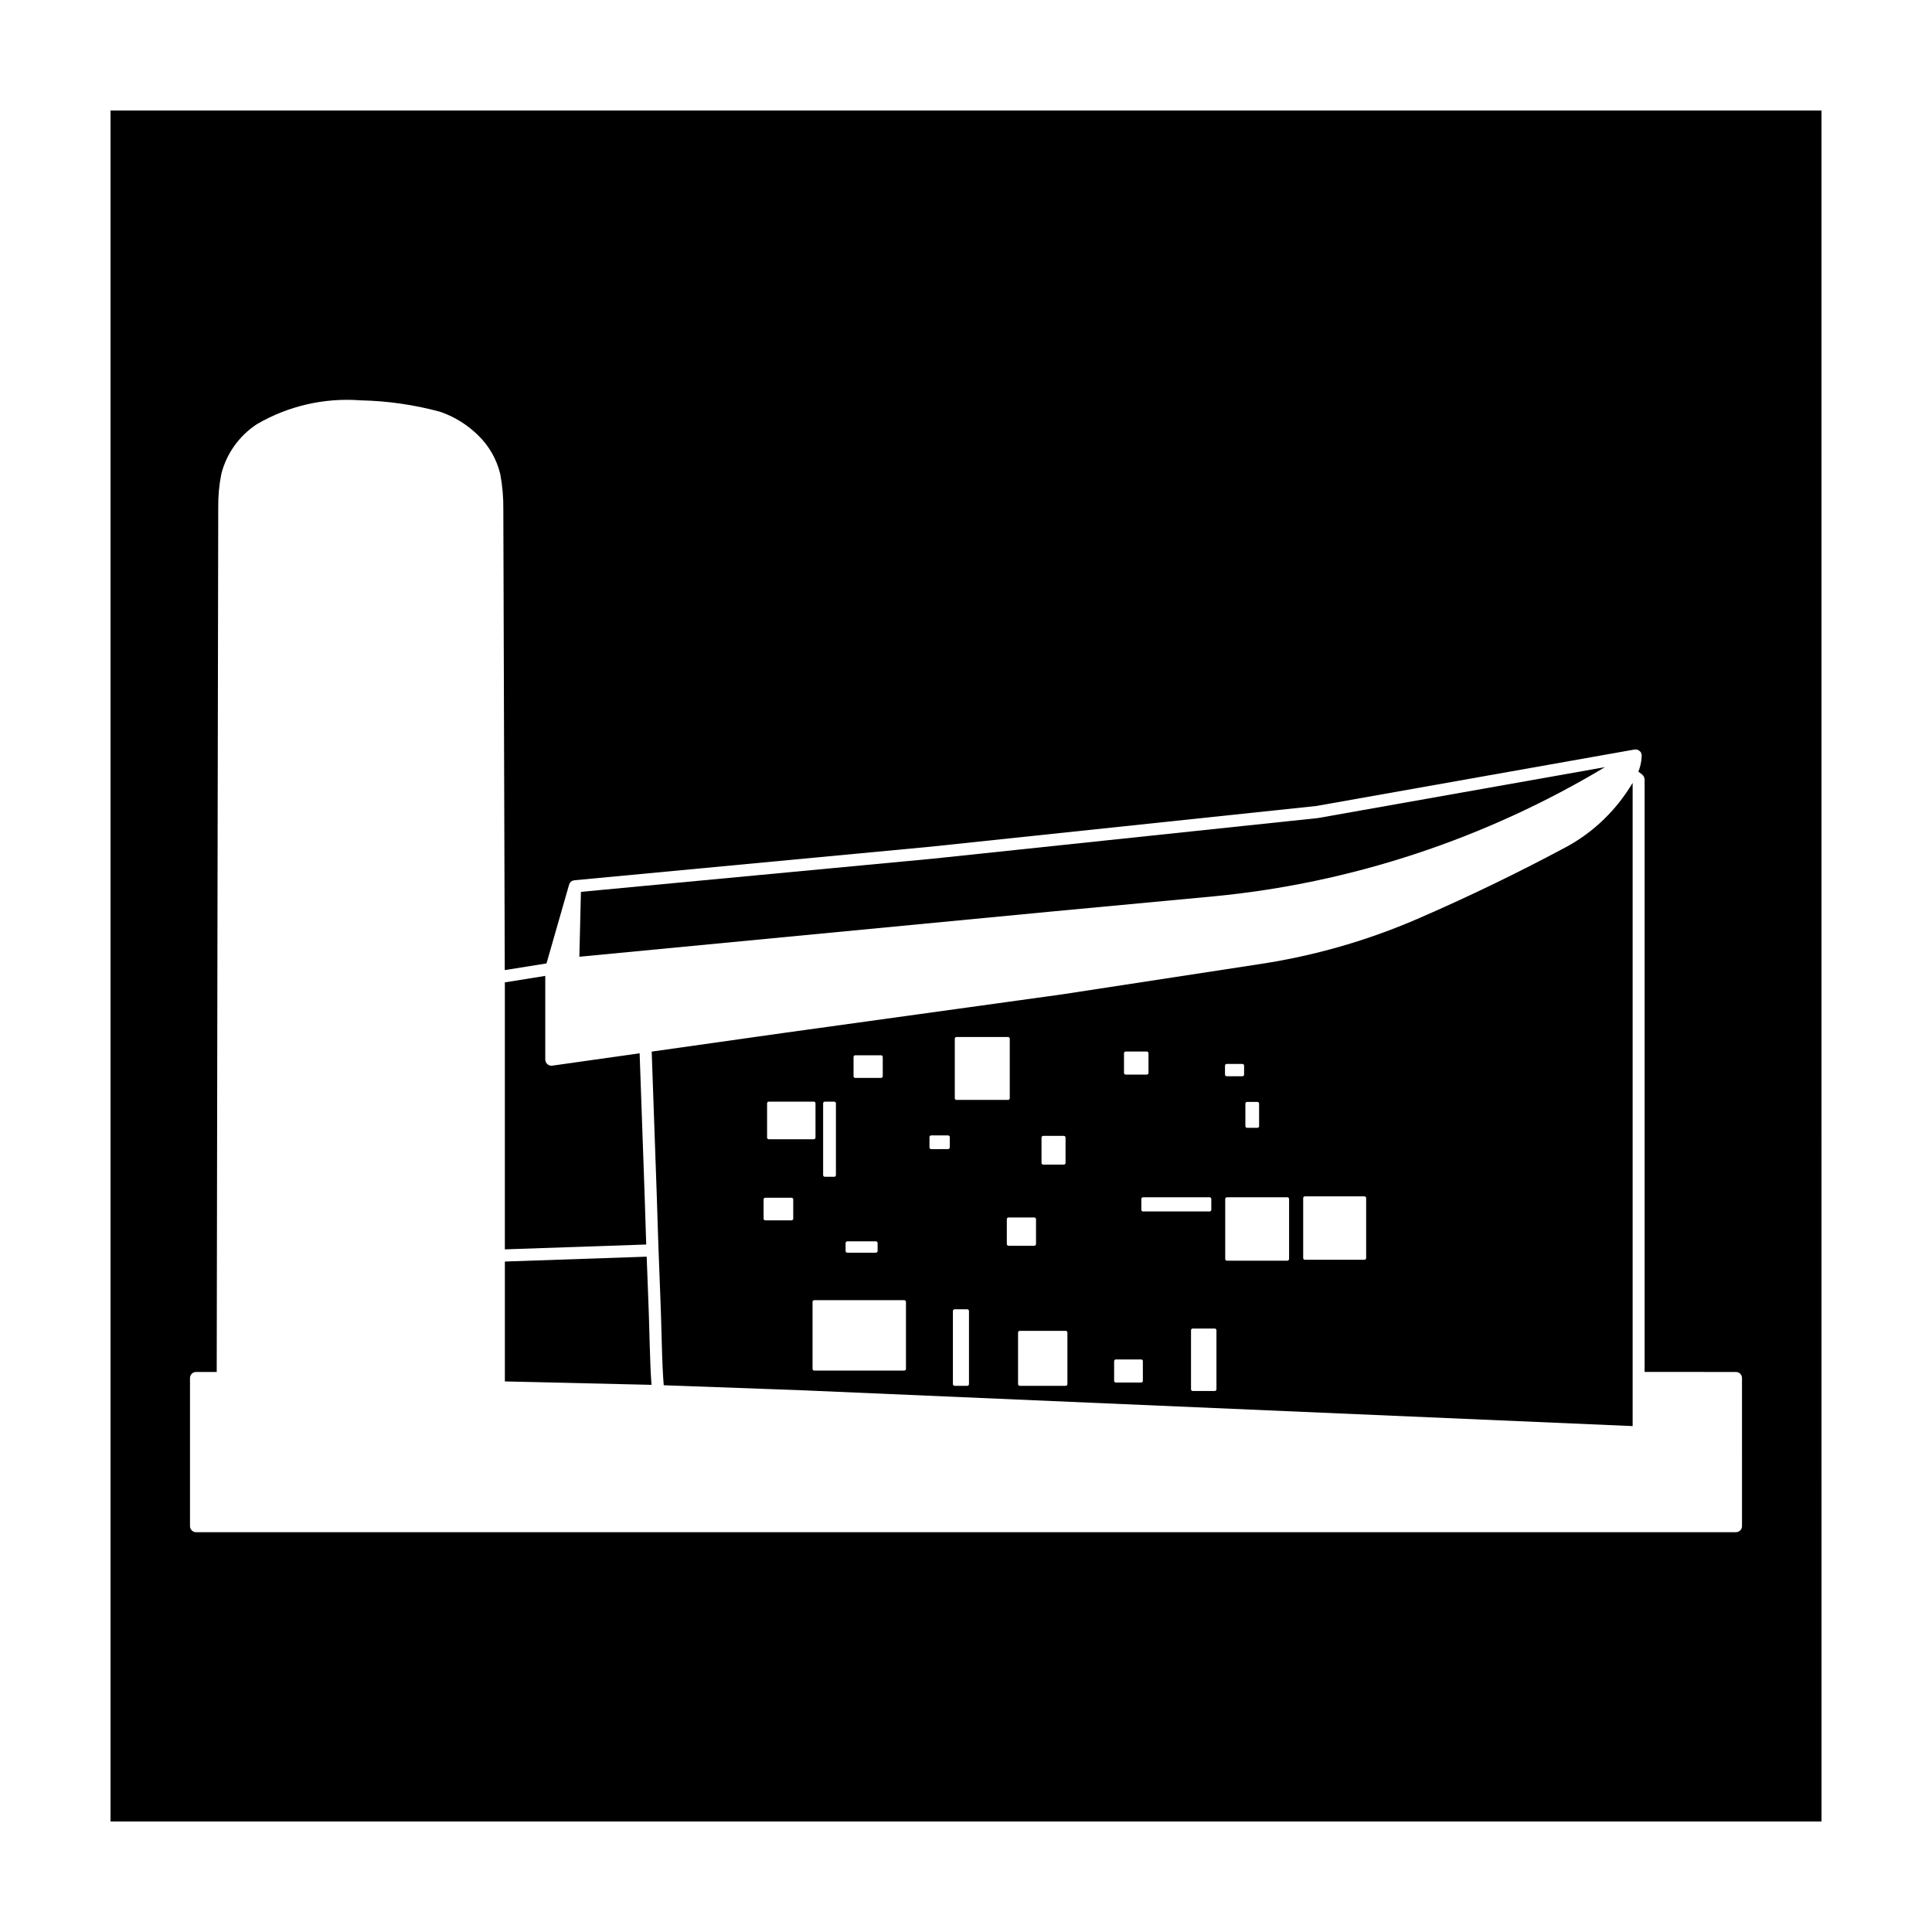
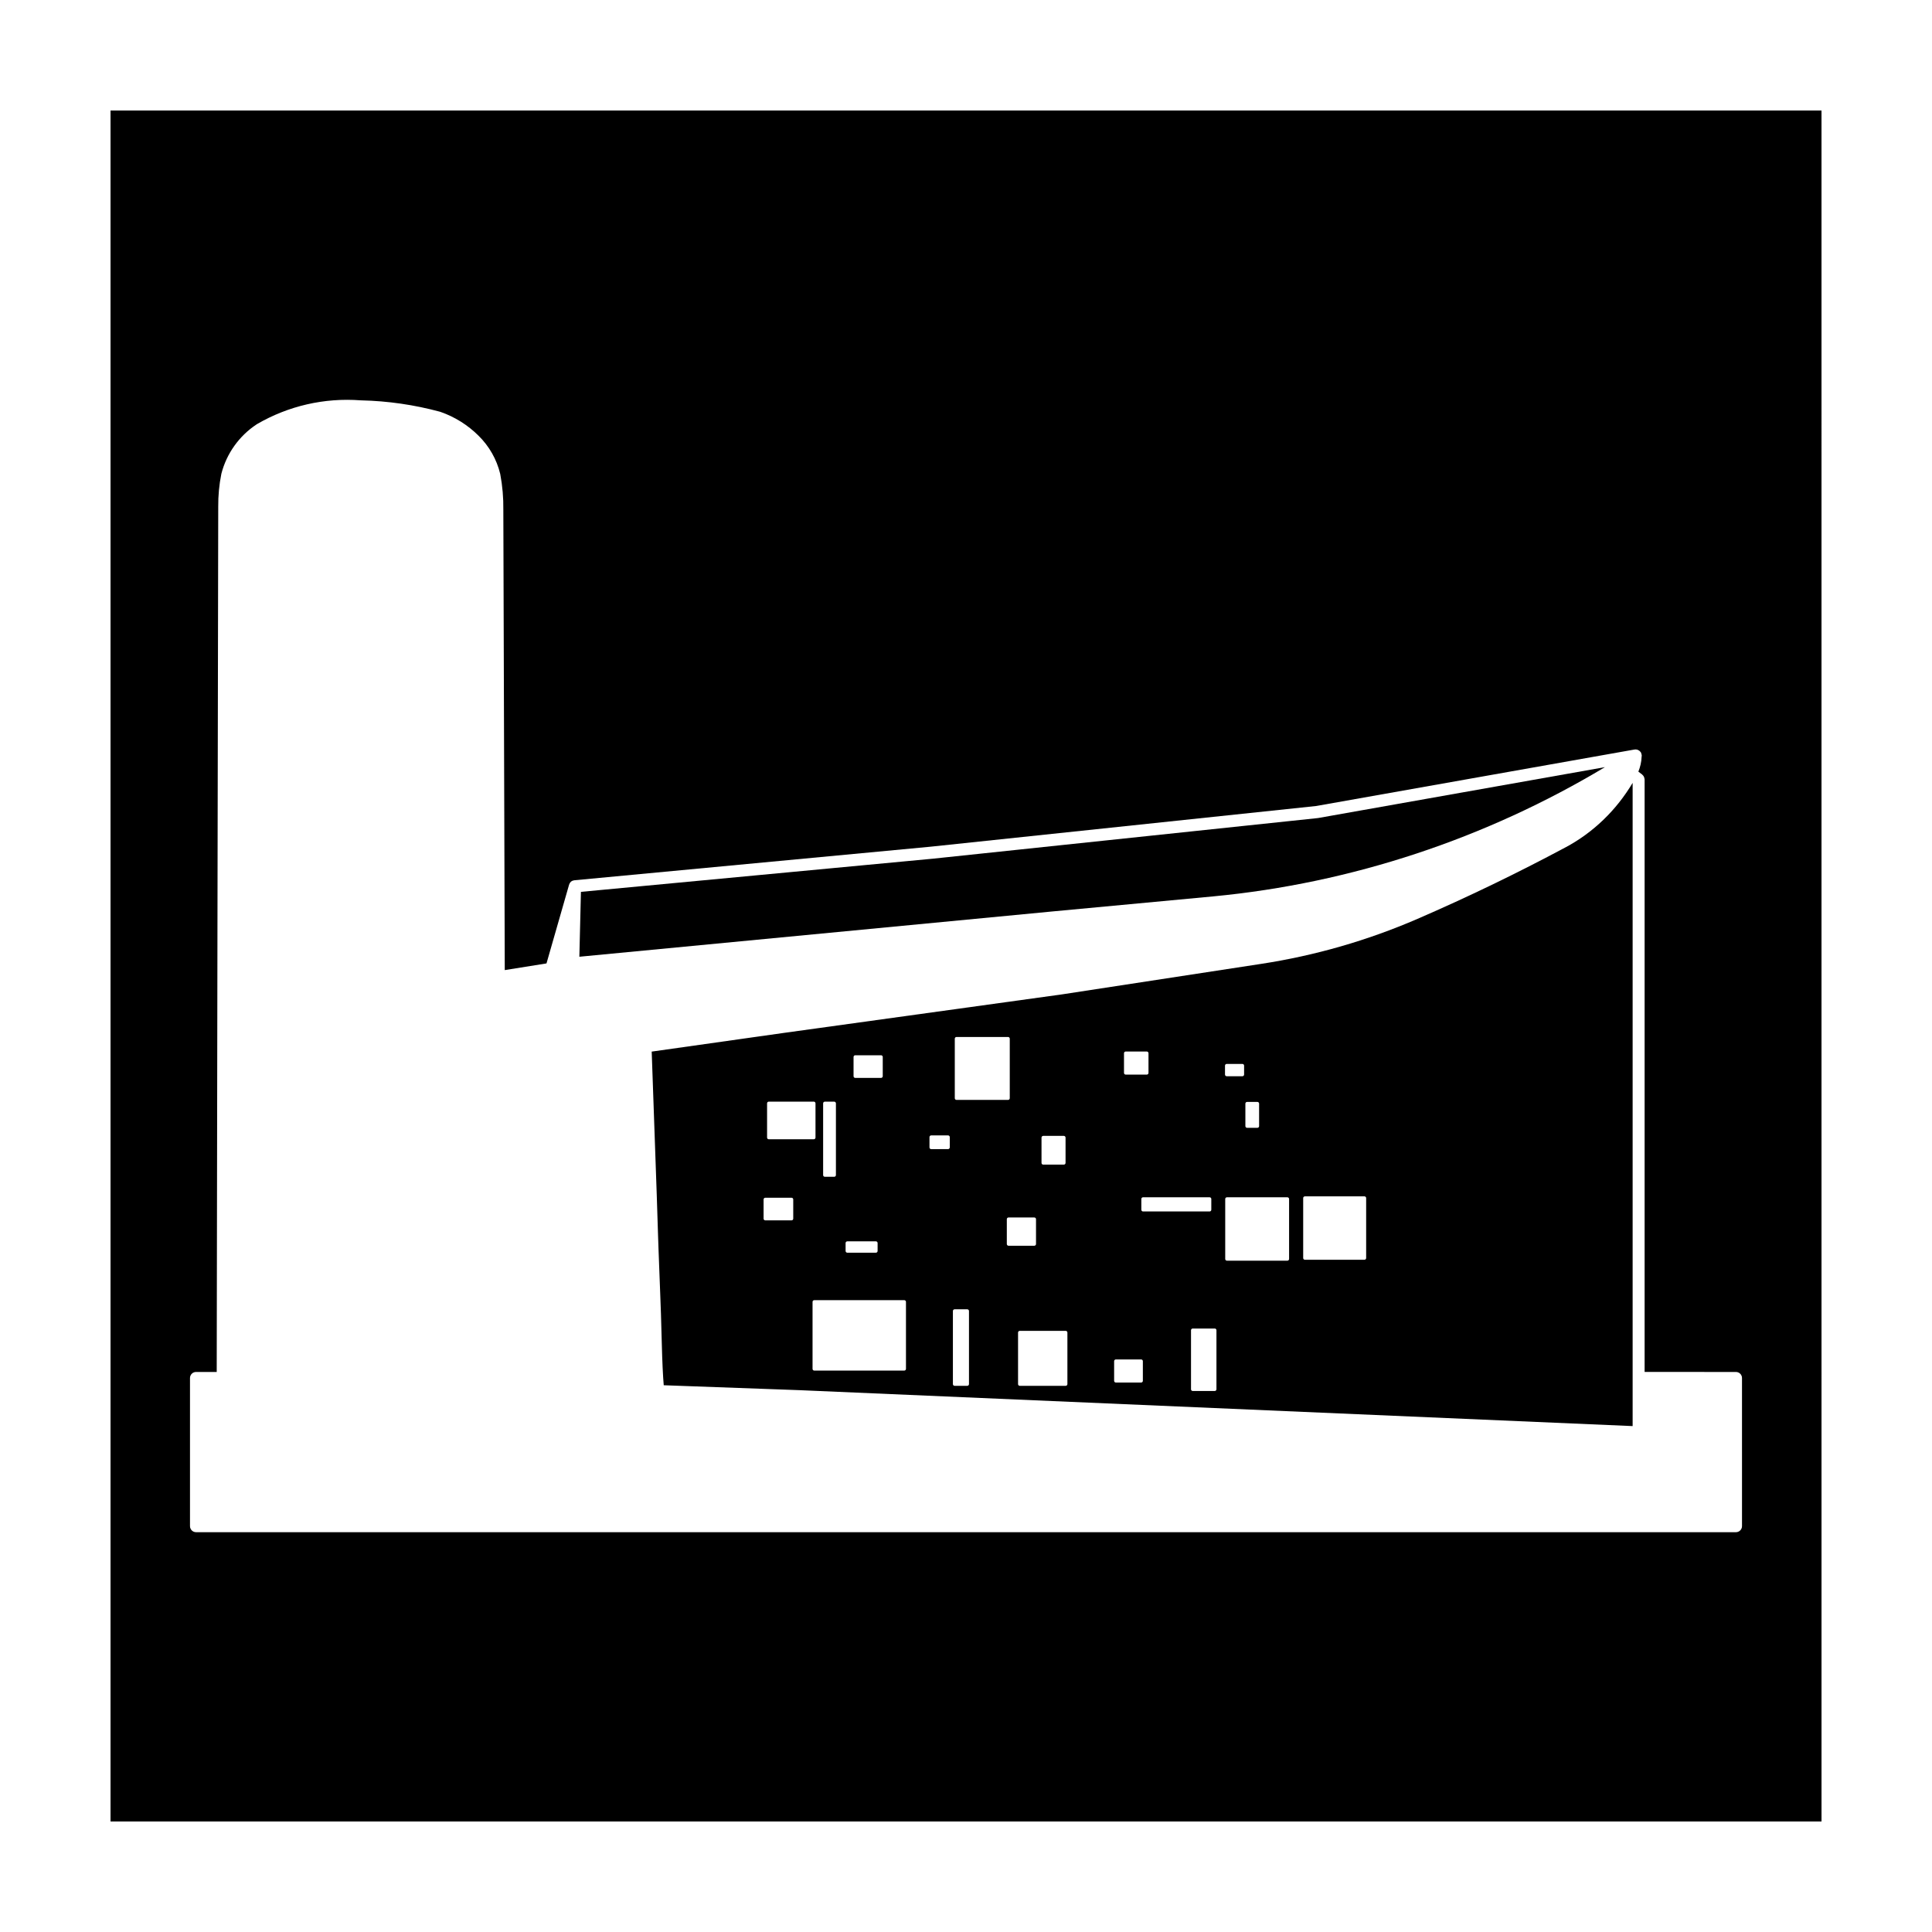
<svg xmlns="http://www.w3.org/2000/svg" fill="#000000" width="800px" height="800px" version="1.1" viewBox="144 144 512 512">
  <g>
-     <path d="m315.71 485.8c-0.105-2.539-0.223-5.516-0.336-8.77l-37.578 1.289v31.773l38.867 0.906c-0.207-2.555-0.367-6.109-0.484-10.711-0.152-5.754-0.301-10.586-0.469-14.488z" />
    <path d="m422.82 385.55 42.715-4c36.602-3.473 72.27-15.336 103.79-34.25l-75.973 13.48c-0.031 0.004-0.055 0.004-0.086 0.004-0.012 0-0.016 0.004-0.023 0.012l-102.33 10.797h-0.039l-92.922 8.758-0.418 17.195 125.29-11.996h-0.004z" />
-     <path d="m315.18 471.55c-0.18-5.586-0.301-9.219-0.348-10.883-0.047-1.617-0.488-14.152-1.324-37.535l-23.18 3.281c-0.074 0.016-0.152 0.016-0.223 0.016-0.117 0-0.23-0.016-0.352-0.039-0.012-0.004-0.02-0.012-0.031-0.016-0.055-0.016-0.105-0.035-0.16-0.055-0.086-0.031-0.156-0.074-0.23-0.121-0.074-0.039-0.145-0.074-0.211-0.133-0.016-0.012-0.035-0.016-0.051-0.031-0.004 0-0.004 0-0.012-0.004h-0.004c-0.016-0.012-0.02-0.031-0.031-0.047-0.059-0.055-0.102-0.121-0.152-0.18-0.059-0.074-0.117-0.152-0.16-0.238-0.02-0.035-0.051-0.066-0.066-0.105-0.023-0.059-0.031-0.133-0.051-0.191-0.02-0.07-0.055-0.137-0.066-0.207 0-0.012-0.012-0.012-0.012-0.02-0.004-0.039 0.012-0.074 0.004-0.117-0.004-0.039-0.02-0.07-0.02-0.109v-22.191l-10.707 1.715v70.754l37.469-1.285z" />
    <path d="m558.91 368.54c-12.773 6.836-25.98 13.219-39.258 18.969-13.227 5.727-27.16 9.742-41.422 11.926l-52.965 8.113c-0.016 0-0.031 0-0.047 0.004l-72.828 10.086h-0.004l-35.68 5.047c0.848 23.625 1.289 36.27 1.336 37.898 0.047 1.664 0.168 5.285 0.348 10.867l0.133 3.859c0.137 3.934 0.266 7.391 0.395 10.359 0.168 3.91 0.324 8.758 0.469 14.551 0.121 4.781 0.297 8.387 0.508 10.883l36.41 1.32c0.004 0 0.016 0.004 0.02 0.004l220.34 9.5v-170.46c-4.293 7.191-10.344 13.109-17.75 17.074zm-84.871 67.93c0-0.25 0.203-0.453 0.453-0.453h2.731c0.25 0 0.453 0.203 0.453 0.453v5.961c0 0.25-0.203 0.453-0.453 0.453h-2.731c-0.25 0-0.453-0.203-0.453-0.453zm-32.168-13.355c0-0.25 0.203-0.453 0.453-0.453h5.586c0.25 0 0.453 0.203 0.453 0.453v5.215c0 0.25-0.203 0.453-0.453 0.453h-5.586c-0.25 0-0.453-0.203-0.453-0.453zm-21.859 22.359c0-0.25 0.203-0.453 0.453-0.453h5.465c0.25 0 0.453 0.203 0.453 0.453v6.711c0 0.25-0.203 0.453-0.453 0.453h-5.465c-0.25 0-0.453-0.203-0.453-0.453zm-22.984-26.211c0-0.25 0.203-0.453 0.453-0.453h13.664c0.25 0 0.453 0.203 0.453 0.453v15.773c0 0.25-0.203 0.453-0.453 0.453h-13.664c-0.25 0-0.453-0.203-0.453-0.453zm-26.828 4.844c0-0.25 0.203-0.453 0.453-0.453h6.832c0.25 0 0.453 0.203 0.453 0.453v5.098c0 0.25-0.203 0.453-0.453 0.453h-6.832c-0.25 0-0.453-0.203-0.453-0.453zm-2.109 49.312c0-0.25 0.203-0.453 0.453-0.453h7.578c0.25 0 0.453 0.203 0.453 0.453v2.106c0 0.25-0.203 0.453-0.453 0.453h-7.578c-0.25 0-0.453-0.203-0.453-0.453zm-5.953-37.016c0-0.25 0.203-0.453 0.453-0.453h2.484c0.25 0 0.453 0.203 0.453 0.453v19.004c0 0.25-0.203 0.453-0.453 0.453h-2.484c-0.25 0-0.453-0.203-0.453-0.453zm-7.922 30.555c0 0.25-0.203 0.453-0.453 0.453h-6.953c-0.25 0-0.453-0.203-0.453-0.453v-5.094c0-0.25 0.203-0.453 0.453-0.453h6.953c0.25 0 0.453 0.203 0.453 0.453zm-6.481-21.039c-0.25 0-0.453-0.203-0.453-0.453v-9.07c0-0.25 0.203-0.453 0.453-0.453h11.926c0.25 0 0.453 0.203 0.453 0.453v9.07c0 0.25-0.203 0.453-0.453 0.453zm36.355 60.848c0 0.25-0.203 0.453-0.453 0.453h-23.852c-0.25 0-0.453-0.203-0.453-0.453v-17.758c0-0.25 0.203-0.453 0.453-0.453h23.852c0.25 0 0.453 0.203 0.453 0.453zm11.605-58.691c0 0.25-0.203 0.453-0.453 0.453l-4.469 0.004c-0.25 0-0.453-0.203-0.453-0.453v-2.734c0-0.25 0.203-0.453 0.453-0.453h4.473c0.25 0 0.453 0.203 0.453 0.453l0.004 2.731zm5.094 62.73c0 0.25-0.203 0.453-0.453 0.453h-3.356c-0.25 0-0.453-0.203-0.453-0.453v-19.375c0-0.25 0.203-0.453 0.453-0.453h3.356c0.25 0 0.453 0.203 0.453 0.453zm10.027-37.125v-6.586c0-0.25 0.203-0.453 0.453-0.453h6.832c0.25 0 0.453 0.203 0.453 0.453v6.586c0 0.25-0.203 0.453-0.453 0.453h-6.832c-0.25 0-0.453-0.203-0.453-0.453zm16.055 37.125c0 0.25-0.203 0.453-0.453 0.453h-12.172c-0.25 0-0.453-0.203-0.453-0.453v-13.664c0-0.25 0.203-0.453 0.453-0.453h12.172c0.25 0 0.453 0.203 0.453 0.453zm19.996-0.871c0 0.25-0.203 0.453-0.453 0.453h-6.707c-0.25 0-0.453-0.203-0.453-0.453v-5.215c0-0.25 0.203-0.453 0.453-0.453h6.707c0.25 0 0.453 0.203 0.453 0.453zm-0.402-45.336v-2.856c0-0.25 0.203-0.453 0.453-0.453h17.637c0.25 0 0.453 0.203 0.453 0.453v2.856c0 0.25-0.203 0.453-0.453 0.453h-17.637c-0.25 0-0.453-0.199-0.453-0.453zm19.906 47.574c0 0.25-0.203 0.453-0.453 0.453h-5.836c-0.25 0-0.453-0.203-0.453-0.453v-15.648c0-0.25 0.203-0.453 0.453-0.453h5.836c0.25 0 0.453 0.203 0.453 0.453zm2.266-85.77c0-0.25 0.203-0.453 0.453-0.453h4.156c0.25 0 0.453 0.203 0.453 0.453v2.359c0 0.25-0.203 0.453-0.453 0.453h-4.156c-0.25 0-0.453-0.203-0.453-0.453zm16.984 51.238c0 0.25-0.203 0.453-0.453 0.453h-16.02c-0.25 0-0.453-0.203-0.453-0.453v-15.895c0-0.25 0.203-0.453 0.453-0.453h16.02c0.25 0 0.453 0.203 0.453 0.453zm20.422-0.246c0 0.25-0.203 0.453-0.453 0.453h-15.781c-0.25 0-0.453-0.203-0.453-0.453v-15.895c0-0.25 0.203-0.453 0.453-0.453h15.781c0.25 0 0.453 0.203 0.453 0.453z" />
    <path d="m173.29 173.29v453.43h453.43l-0.004-453.43zm432.36 375.15c0 0.887-0.719 1.605-1.605 1.605h-408.09c-0.887 0-1.605-0.719-1.605-1.605v-39.25c0-0.887 0.719-1.605 1.605-1.605h5.477l0.195-117.42 0.207-111.91v-0.004c-0.023-2.887 0.246-5.785 0.812-8.613 0.004-0.016 0.016-0.023 0.016-0.039 0.004-0.016 0-0.031 0-0.047 1.391-5.379 4.711-10.031 9.344-13.094 0.016-0.012 0.031-0.012 0.047-0.02l0.031-0.031c8.363-4.863 17.891-7.039 27.52-6.312h0.004 0.035c0.023 0 0.051 0.004 0.07 0.004h0.016c7.059 0.16 14.09 1.18 20.902 3.023 0.016 0.004 0.031 0.02 0.047 0.023 0.02 0.004 0.039 0 0.055 0.012 3.769 1.305 7.254 3.488 10.078 6.309l0.008 0.008c2.816 2.762 4.801 6.254 5.734 10.09 0.004 0.016 0 0.031 0 0.039 0.004 0.016 0.016 0.023 0.016 0.039 0.59 3.125 0.863 6.312 0.816 9.48v0.004l0.379 121.96 11.059-1.77 5.992-20.879c0-0.012 0.012-0.016 0.012-0.02 0.012-0.031 0.023-0.055 0.035-0.082 0.055-0.16 0.137-0.297 0.23-0.434 0.012-0.012 0.016-0.023 0.023-0.035 0.227-0.297 0.551-0.492 0.941-0.551 0.047-0.012 0.086-0.023 0.133-0.031 0.004 0 0.012-0.004 0.016-0.004l94.34-8.891h0.004l102.27-10.793 84.383-14.973c0.047-0.012 0.098 0.004 0.141 0.004 0.047-0.004 0.086-0.023 0.133-0.023h0.004c0.059 0 0.109 0.023 0.168 0.035 0.055 0.004 0.109-0.012 0.16 0.004h0.004c0.051 0.012 0.09 0.039 0.141 0.059 0.105 0.035 0.207 0.082 0.301 0.137 0.074 0.047 0.145 0.09 0.215 0.145 0.098 0.074 0.172 0.156 0.246 0.25 0.031 0.035 0.074 0.059 0.102 0.102 0 0 0.004 0 0.004 0.004 0.023 0.039 0.023 0.082 0.047 0.121 0.055 0.102 0.09 0.203 0.121 0.312 0.031 0.102 0.051 0.195 0.059 0.297 0.004 0.051 0.031 0.09 0.031 0.141 0 0.098-0.035 0.191-0.035 0.293-0.004 0.02 0 0.039-0.004 0.059 0 0.012-0.004 0.016-0.004 0.02-0.039 1.352-0.359 2.66-0.852 3.914l1.023 0.781c0.016 0.016 0.016 0.039 0.031 0.051 0.289 0.238 0.473 0.559 0.543 0.938 0.012 0.051 0.023 0.086 0.023 0.137 0.004 0.051 0.031 0.098 0.031 0.152v157.02l24.203 0.012c0.887 0 1.605 0.719 1.605 1.605z" />
  </g>
</svg>